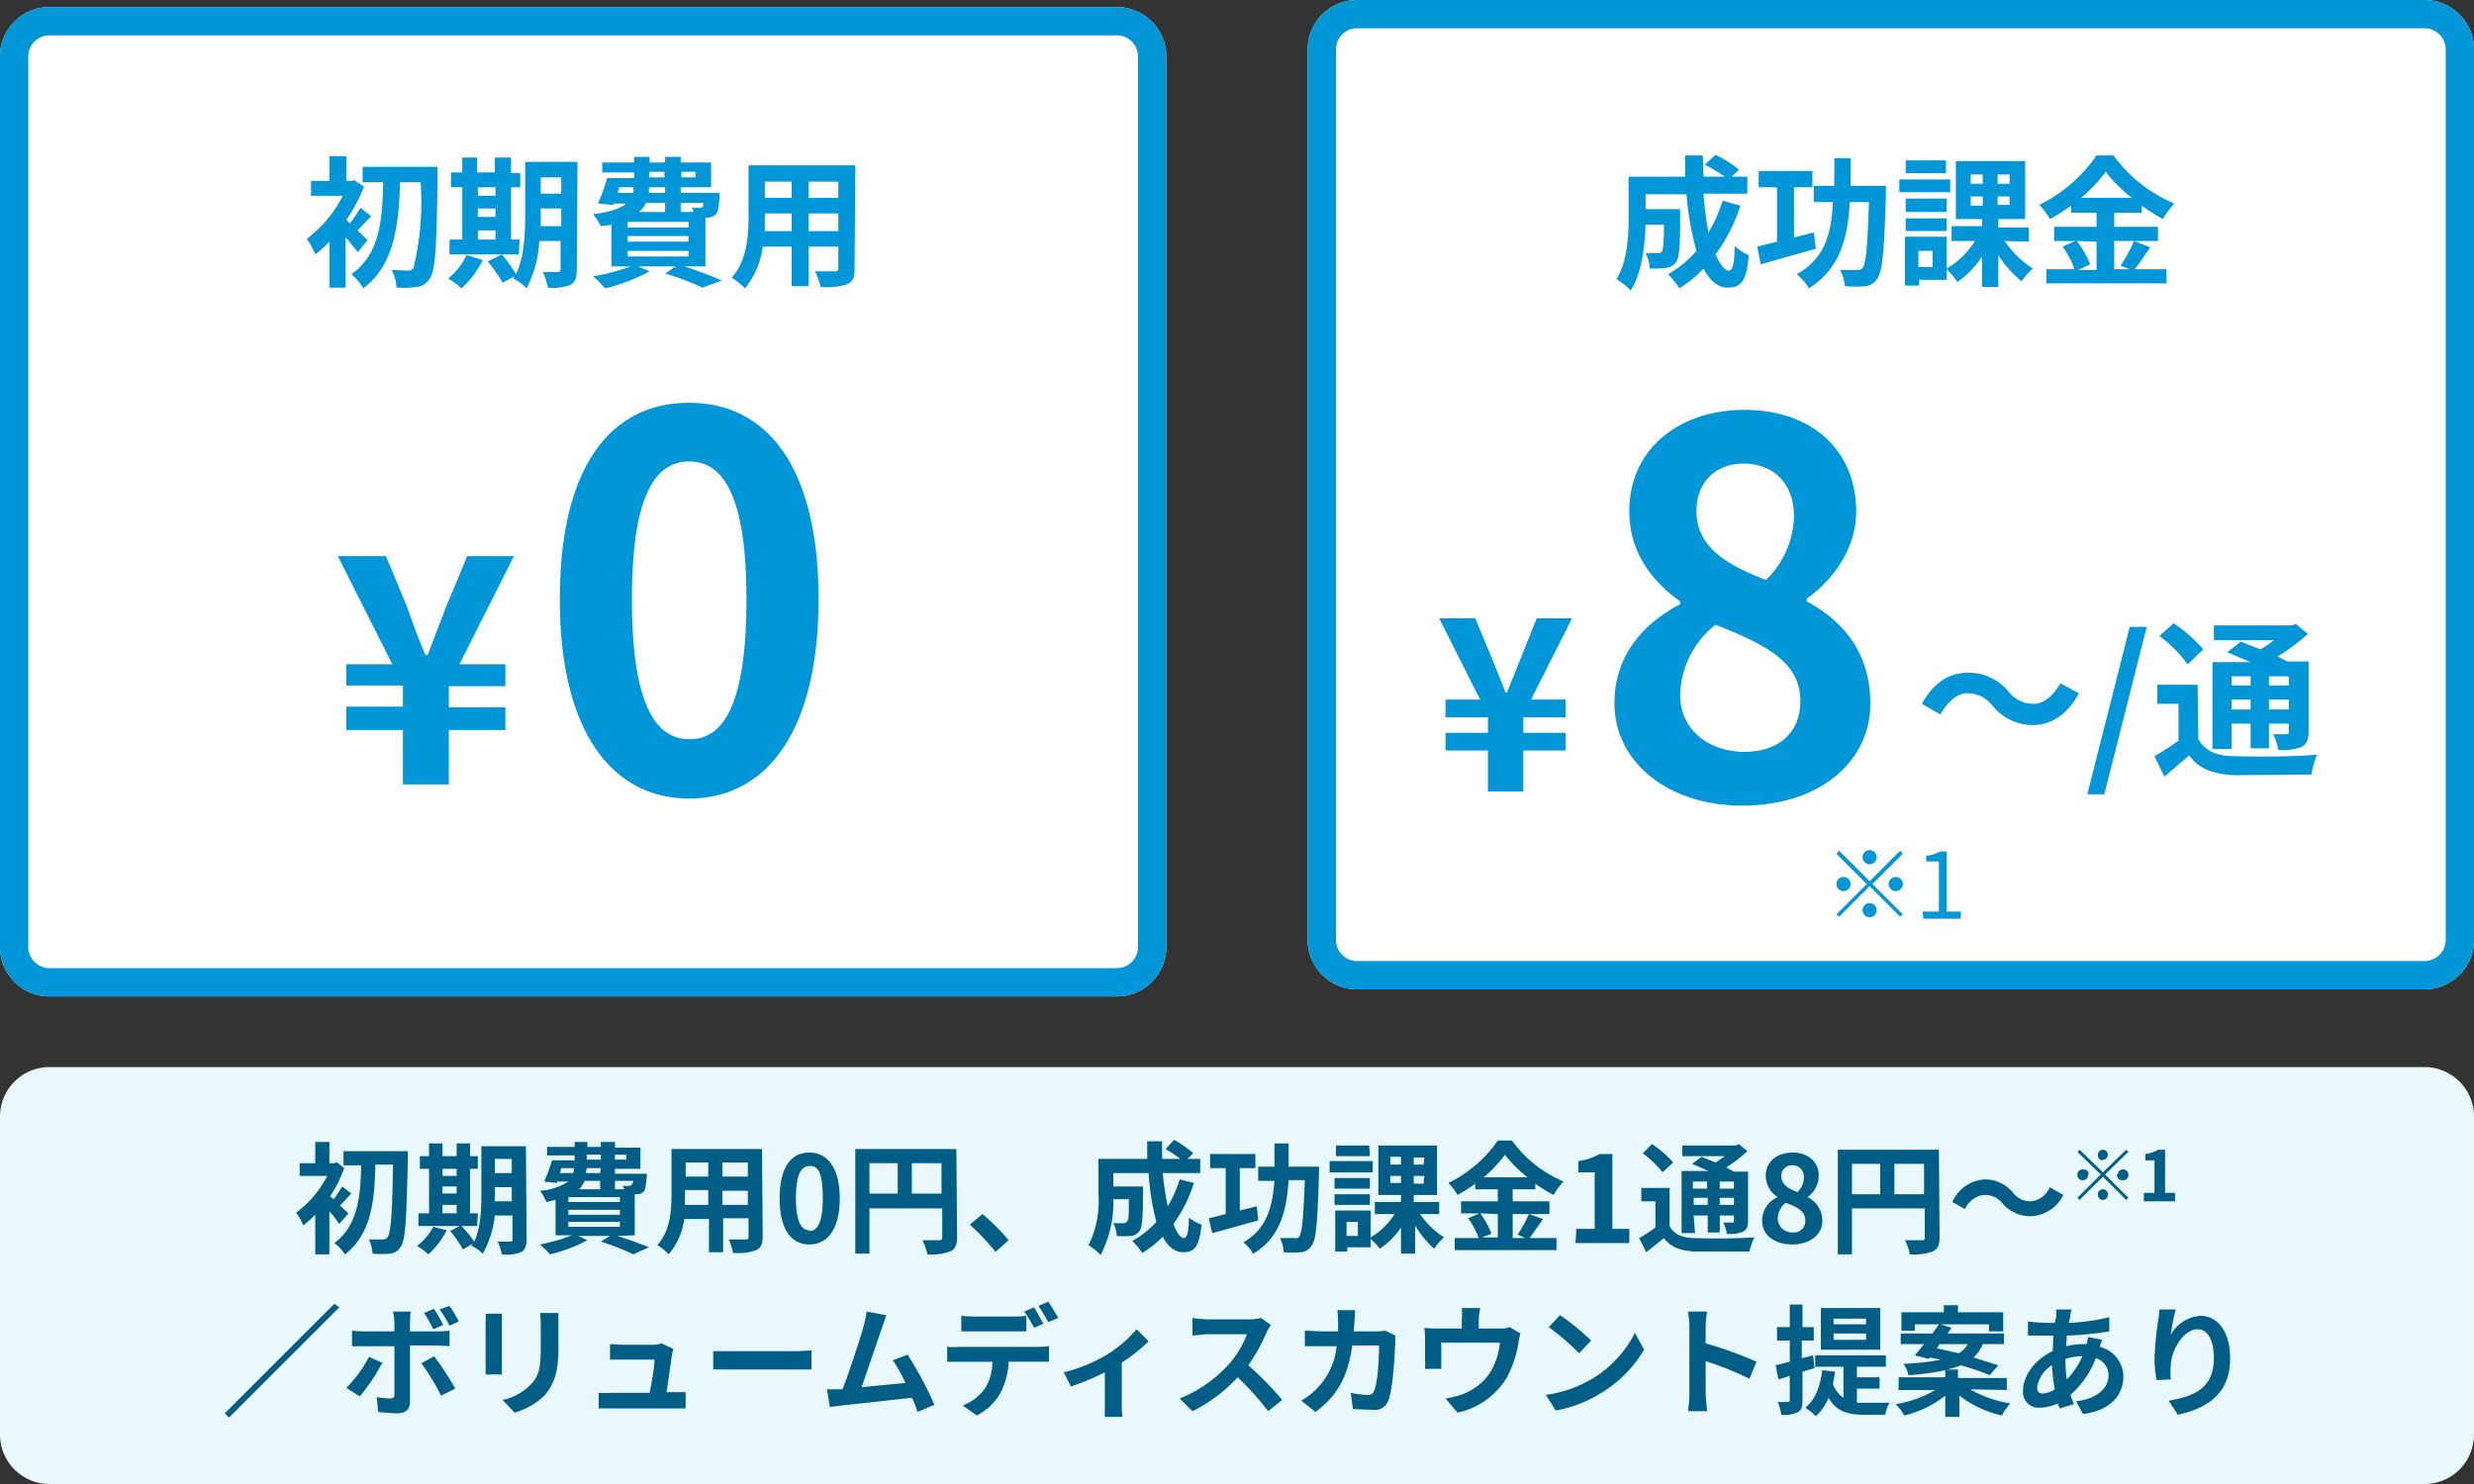
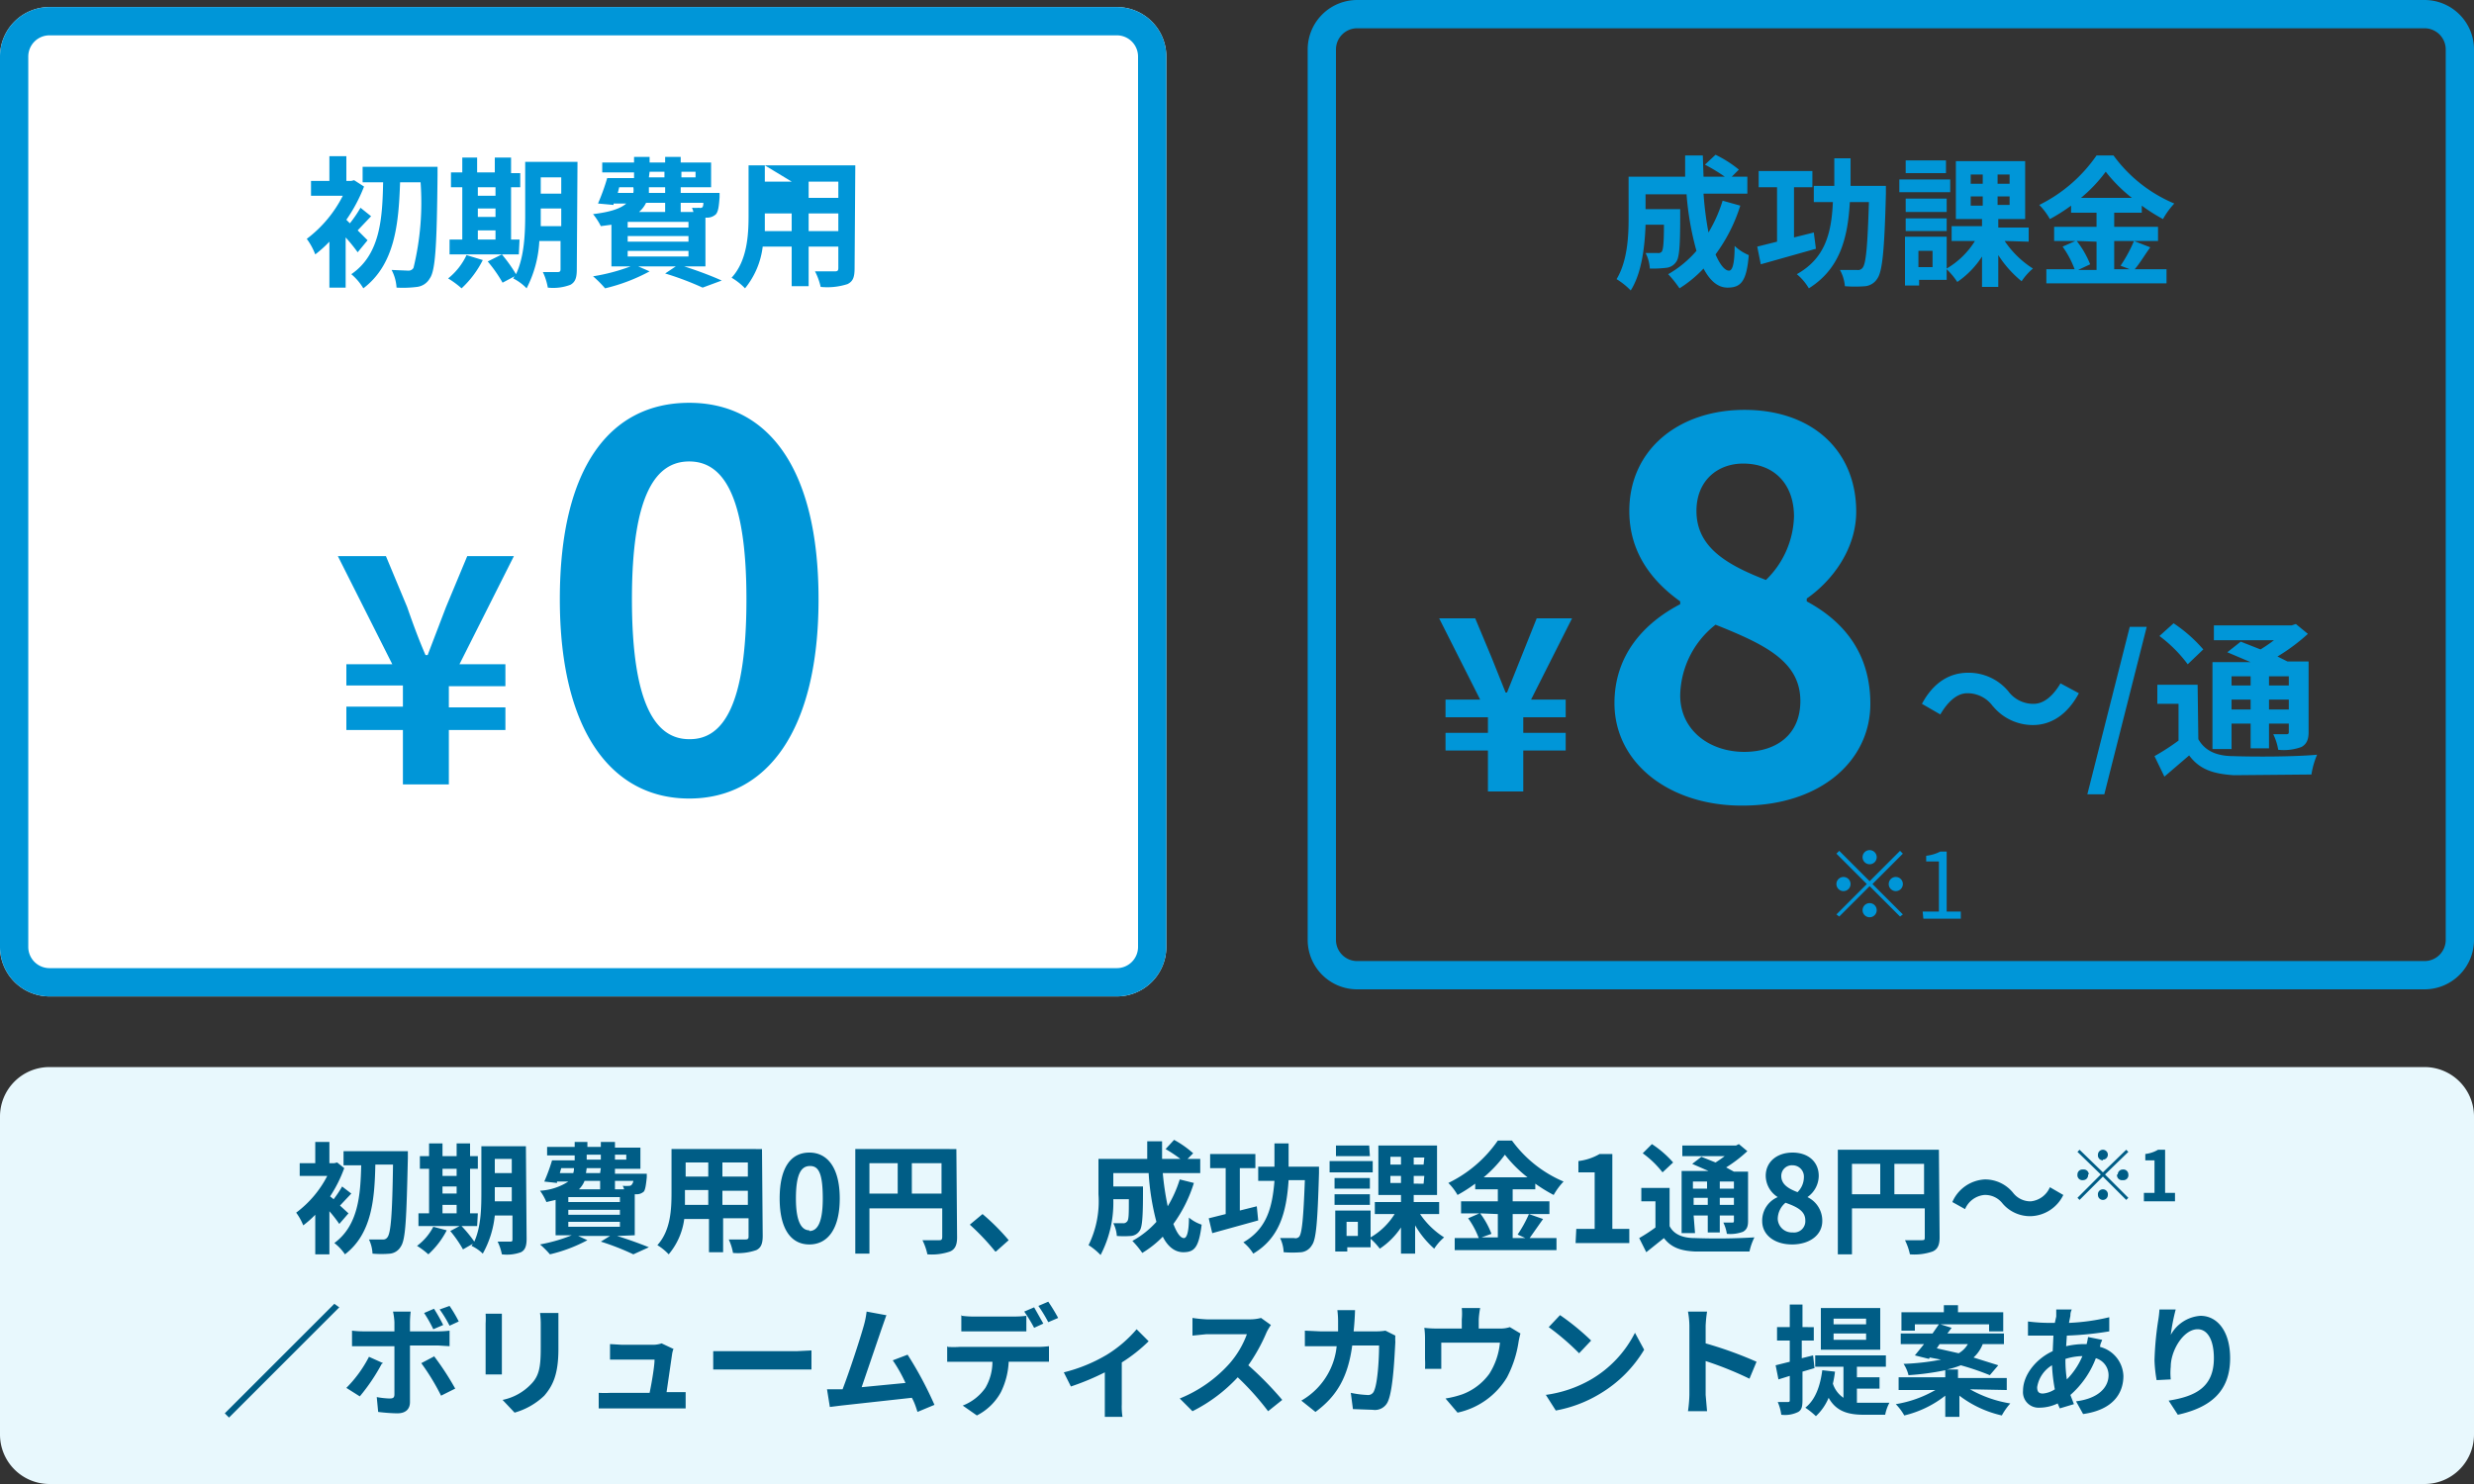
<svg xmlns="http://www.w3.org/2000/svg" width="350" height="210">
  <rect width="100%" height="100%" fill="#333333" stroke="none" />
  <path fill="#fff" d="M7 1h151a7 7 0 0 1 7 7v126a7 7 0 0 1-7 7H7a7 7 0 0 1-7-7V8a7 7 0 0 1 7-7Z" />
  <path fill="#0096d8" d="M7 5a3 3 0 0 0-3 3v126a3 3 0 0 0 3 3h151a3 3 0 0 0 3-3V8a3 3 0 0 0-3-3H7m0-4h151a7 7 0 0 1 7 7v126a7 7 0 0 1-7 7H7a7 7 0 0 1-7-7V8a7 7 0 0 1 7-7Z" />
-   <path fill="#0096d8" d="m52 34-1.4-1.4 1.9-2-1.5-1.2a18 18 0 0 1-1.5 2.2l-.5-.5a22.3 22.3 0 0 0 2.5-4.7l-1.4-.9-.4.1H49v-3.5h-2.4v3.5H44v2.1h4.5a17.6 17.6 0 0 1-5.1 6.1 9.4 9.4 0 0 1 1.2 2.2 17 17 0 0 0 2-1.8v6.5h2.3v-7.1a23 23 0 0 1 1.7 2.1Zm-.7-10.4v2.2h2.9c-.1 5.1-.4 10.2-4.5 13a7.8 7.8 0 0 1 1.7 2c4.5-3.4 5-9.2 5.2-15h2.9a39 39 0 0 1-1 12.1.8.8 0 0 1-.7.4l-2.4-.1a6.1 6.1 0 0 1 .7 2.5 16.2 16.2 0 0 0 2.9-.1 2.4 2.4 0 0 0 1.8-1.2c.8-1.1 1-4.6 1.1-14.6v-1.2Zm16.3 9h2.5v1.3h-2.5Zm2.5-6.1v1.2h-2.5v-1.2Zm-2.5 3h2.5v1.2h-2.5Zm5.9 4.4h-1.2v-7.4h1.3v-2h-1.3v-2.2H70v2.1h-2.5v-2.1h-2.1v2.1h-1.6v2.1h1.6v7.4h-1.8V36h9.8ZM66 36.1a9.3 9.3 0 0 1-2.6 3.3 13.4 13.4 0 0 1 1.9 1.4 14 14 0 0 0 3-4ZM76.5 32v-2.5h2.9V32Zm2.9-6.9v2.3h-2.9v-2.3Zm2.3-2.2h-7.4v7.4c0 2.6-.1 6-1.3 8.5A21.8 21.8 0 0 0 71 36L69 37a19.9 19.9 0 0 1 2.1 3l1.7-.9-.2.3a6.9 6.9 0 0 1 1.9 1.4 16.4 16.4 0 0 0 1.8-6.7h3v4c0 .3-.1.4-.4.4h-2.1a8.6 8.6 0 0 1 .7 2.2 6.9 6.9 0 0 0 3.2-.4c.7-.4.9-1 .9-2.2Zm7.1 12.6h8.6v.8h-8.6Zm5.3-6.8V30h-3.7a4 4 0 0 0 1-1.3Zm-6.5-2.2h2a2.5 2.5 0 0 1 0 .8h-2.2Zm4.3-2.2H94v.8h-2.2Zm6.5 0v.8h-2v-.8Zm-4.3 3h-2.3v-.8h2.3Zm5.4 1.4a1.2 1.2 0 0 1-.1.6.5.5 0 0 1-.5.1 5.9 5.9 0 0 1-1 0 4.2 4.2 0 0 1 .2.6h-1.8v-1.3Zm-2.1 3.5h-8.6v-.8h8.6Zm0 2h-8.6v-.8h8.6Zm2.4 3.5v-6.9h.3a1.8 1.8 0 0 0 1.2-.5c.3-.4.4-1 .5-2.4v-.6h-5.5v-.8h4.3V23h-4.3v-.8h-2.2v.8h-2.2v-.8h-2.2v.8h-4.5v1.4h4.5v.8h-3.8a30.2 30.2 0 0 1-1.3 3.6l2.2.2v-.2h1.8c-.8.7-2.2 1.2-4.7 1.5A9.2 9.2 0 0 1 85 32l1.5-.2v5.9h2.7a27.2 27.2 0 0 1-5.3 1.4 15.4 15.4 0 0 1 1.7 1.7 25.6 25.6 0 0 0 6.3-2.4l-1.6-.7h5.3l-1.5 1a42.2 42.2 0 0 1 5.3 2l2.7-1c-1.3-.6-3.4-1.4-5.3-2Zm14.6-5v-2.5h4.2v2.5Zm-6.2 0v-2.5h3.8v2.5Zm3.8-7V28h-3.8v-2.3Zm6.6 2.3h-4.2v-2.3h4.2Zm2.4-4.6h-15.1v7.1c0 2.8-.2 6.4-2.4 8.8a8.8 8.8 0 0 1 1.9 1.5 11.5 11.5 0 0 0 2.5-5.9h4.1v5.6h2.4v-5.6h4.2v3c0 .4-.1.5-.5.5h-2.8a9 9 0 0 1 .8 2.2 9.3 9.3 0 0 0 3.8-.4c.8-.4 1-1 1-2.3ZM57 111h6.5v-7.7h8v-3.2h-8v-3h8V94H65l7.7-15.3h-6.6l-3 7.2-2.6 6.8h-.3c-1-2.3-1.8-4.5-2.6-6.8l-3-7.2h-6.8l7.7 15.3H49V97h8v3h-8v3.3h8ZM97.5 113c11 0 18.3-9.6 18.3-28.2S108.6 57 97.5 57s-18.3 9-18.3 27.8c0 18.6 7.3 28.2 18.3 28.2Zm0-8.4c-4.6 0-8.1-4.6-8.1-19.8 0-15.1 3.5-19.5 8.1-19.5s8.1 4.4 8.1 19.5c0 15.2-3.4 19.8-8 19.8Z" />
-   <path fill="#fff" d="M192 0h151a7 7 0 0 1 7 7v126a7 7 0 0 1-7 7H192a7 7 0 0 1-7-7V7a7 7 0 0 1 7-7Z" />
+   <path fill="#0096d8" d="m52 34-1.4-1.4 1.9-2-1.5-1.2a18 18 0 0 1-1.5 2.2l-.5-.5a22.3 22.3 0 0 0 2.5-4.7l-1.4-.9-.4.1H49v-3.5h-2.4v3.5H44v2.1h4.5a17.6 17.6 0 0 1-5.1 6.1 9.4 9.4 0 0 1 1.2 2.2 17 17 0 0 0 2-1.8v6.5h2.3v-7.1a23 23 0 0 1 1.7 2.1Zm-.7-10.4v2.2h2.9c-.1 5.1-.4 10.2-4.5 13a7.8 7.8 0 0 1 1.7 2c4.5-3.4 5-9.2 5.2-15h2.9a39 39 0 0 1-1 12.1.8.8 0 0 1-.7.4l-2.4-.1a6.1 6.1 0 0 1 .7 2.5 16.2 16.2 0 0 0 2.9-.1 2.4 2.4 0 0 0 1.8-1.2c.8-1.1 1-4.6 1.1-14.6v-1.2Zm16.3 9h2.5v1.3h-2.5Zm2.5-6.1v1.2h-2.5v-1.2Zm-2.5 3h2.5v1.2h-2.5Zm5.9 4.4h-1.2v-7.4h1.3v-2h-1.3v-2.2H70v2.1h-2.5v-2.1h-2.1v2.1h-1.6v2.1h1.6v7.4h-1.8V36h9.8ZM66 36.1a9.3 9.3 0 0 1-2.6 3.3 13.4 13.4 0 0 1 1.9 1.4 14 14 0 0 0 3-4ZM76.5 32v-2.5h2.9V32Zm2.9-6.9v2.3h-2.9v-2.3Zm2.3-2.2h-7.4v7.4c0 2.6-.1 6-1.3 8.5A21.8 21.8 0 0 0 71 36L69 37a19.9 19.9 0 0 1 2.1 3l1.7-.9-.2.3a6.9 6.9 0 0 1 1.9 1.4 16.4 16.4 0 0 0 1.8-6.7h3v4c0 .3-.1.4-.4.4h-2.1a8.6 8.6 0 0 1 .7 2.2 6.9 6.9 0 0 0 3.2-.4c.7-.4.9-1 .9-2.2Zm7.1 12.6h8.6v.8h-8.6Zm5.3-6.8V30h-3.7a4 4 0 0 0 1-1.3Zm-6.5-2.2h2a2.5 2.5 0 0 1 0 .8h-2.2Zm4.3-2.2H94v.8h-2.2Zm6.5 0v.8h-2v-.8Zm-4.3 3h-2.3v-.8h2.3Zm5.4 1.4a1.2 1.2 0 0 1-.1.6.5.5 0 0 1-.5.1 5.9 5.9 0 0 1-1 0 4.2 4.2 0 0 1 .2.6h-1.8v-1.3Zm-2.1 3.5h-8.6v-.8h8.6Zm0 2h-8.6v-.8h8.6Zm2.4 3.5v-6.9h.3a1.8 1.8 0 0 0 1.2-.5c.3-.4.4-1 .5-2.4v-.6h-5.5v-.8h4.3V23h-4.3v-.8h-2.2v.8h-2.2v-.8h-2.2v.8h-4.5v1.4h4.5v.8h-3.8a30.2 30.2 0 0 1-1.3 3.6l2.2.2v-.2h1.8c-.8.7-2.2 1.2-4.7 1.5A9.2 9.2 0 0 1 85 32l1.5-.2v5.9h2.7a27.2 27.2 0 0 1-5.3 1.4 15.4 15.4 0 0 1 1.7 1.7 25.6 25.6 0 0 0 6.3-2.4l-1.6-.7h5.3l-1.5 1a42.2 42.2 0 0 1 5.3 2l2.7-1c-1.3-.6-3.4-1.4-5.3-2Zm14.6-5v-2.5h4.2v2.5Zm-6.2 0v-2.5h3.8v2.5Zm3.8-7h-3.8v-2.3Zm6.6 2.3h-4.2v-2.3h4.2Zm2.4-4.6h-15.1v7.1c0 2.8-.2 6.4-2.4 8.8a8.8 8.8 0 0 1 1.9 1.5 11.5 11.5 0 0 0 2.5-5.9h4.1v5.6h2.4v-5.6h4.2v3c0 .4-.1.5-.5.5h-2.8a9 9 0 0 1 .8 2.2 9.3 9.3 0 0 0 3.8-.4c.8-.4 1-1 1-2.3ZM57 111h6.5v-7.7h8v-3.2h-8v-3h8V94H65l7.7-15.3h-6.6l-3 7.2-2.6 6.8h-.3c-1-2.3-1.8-4.5-2.6-6.8l-3-7.2h-6.8l7.7 15.3H49V97h8v3h-8v3.3h8ZM97.5 113c11 0 18.3-9.6 18.3-28.2S108.6 57 97.5 57s-18.3 9-18.3 27.8c0 18.6 7.3 28.2 18.3 28.2Zm0-8.4c-4.6 0-8.1-4.6-8.1-19.8 0-15.1 3.5-19.5 8.1-19.5s8.1 4.4 8.1 19.5c0 15.2-3.4 19.8-8 19.8Z" />
  <path fill="#0096d8" d="M192 4a3 3 0 0 0-3 3v126a3 3 0 0 0 3 3h151a3 3 0 0 0 3-3V7a3 3 0 0 0-3-3H192m0-4h151a7 7 0 0 1 7 7v126a7 7 0 0 1-7 7H192a7 7 0 0 1-7-7V7a7 7 0 0 1 7-7Z" />
  <path fill="#0096d8" d="M243.7 28.4a20.2 20.2 0 0 1-2 4.5 47.2 47.2 0 0 1-.7-5.5h6.2V25H245l1-1a16.7 16.7 0 0 0-3.3-2.1l-1.5 1.4A25 25 0 0 1 244 25h-3l-.1-3h-2.5v3h-8V31c0 2.6-.2 6-1.7 8.5a10.4 10.4 0 0 1 2 1.6c1.6-2.5 2-6.4 2.1-9.3h2.6c0 2.5-.1 3.5-.3 3.8a.6.6 0 0 1-.6.2h-1.7a5.4 5.4 0 0 1 .6 2.2 15.7 15.7 0 0 0 2.3-.1 1.9 1.9 0 0 0 1.4-.8c.5-.6.6-2.4.6-6.6v-.9h-4.9v-2.1h5.8a41.3 41.3 0 0 0 1.4 8 15.3 15.3 0 0 1-4 3.3 15.7 15.7 0 0 1 1.6 2 17 17 0 0 0 3.4-2.8c.9 1.7 2 2.7 3.4 2.7 1.9 0 2.7-.9 3-4.6a6.5 6.5 0 0 1-2-1.3c0 2.5-.3 3.5-.8 3.5-.6 0-1.3-.9-1.9-2.3a23.2 23.2 0 0 0 3.5-6.9Zm12.9 4.5-2.8.7v-7.1h2.6v-2.3h-7.6v2.3h2.6v7.7l-2.8.7.5 2.5 7.8-2.2Zm5.2-6.6v-3.9h-2.3v3.9h-2.9v2.3h2.7c-.2 4.6-1.2 8-5.1 10.2a7.7 7.7 0 0 1 1.7 2c4.3-2.7 5.5-6.9 5.8-12.2h2.7c-.2 6.2-.4 8.7-.9 9.3a.8.8 0 0 1-.8.3h-2.4a5.8 5.8 0 0 1 .7 2.3 18.3 18.3 0 0 0 2.9 0 2.3 2.3 0 0 0 1.7-1.1c.7-1 1-4 1.2-12v-1.1Zm13.5-3.6h-5.7v1.8h5.7Zm.6 2.7h-7.2v1.8h7.2Zm-.5 2.7h-5.8V30h5.8Zm-5.8 4.6h5.8v-1.8h-5.8Zm3.8 5.1h-2v-2.3h2Zm5.4-10h1.7v1.3h-1.7Zm0-3.1h1.7V26h-1.7Zm5.5 1.3h-1.7v-1.3h1.7Zm0 3h-1.7v-1.2h1.7Zm2.7 5.2v-2h-4.3V31h3.8v-8.2h-9.8V31h3.7V32h-4.3v2.1h3.3a11.6 11.6 0 0 1-4 3.9v-4.5h-5.9v6.9h2v-.8h3.9v-1.5a10.2 10.2 0 0 1 1.5 1.8 12.6 12.6 0 0 0 3.5-3.6v4.3h2.3v-4.5a15.6 15.6 0 0 0 3.3 3.7 8.6 8.6 0 0 1 1.6-1.8 13.6 13.6 0 0 1-4-3.9Zm9.6 0v4H294l1.7-.8a13.5 13.5 0 0 0-1.9-3.3Zm-2.2-6.2a20.9 20.9 0 0 0 3.5-3.7 21.3 21.3 0 0 0 3.7 3.7Zm7.5 6.1a20.8 20.8 0 0 1-1.9 3.5l1.3.5h-2.2v-4h6.2v-2h-6.2v-2h3.9v-1a25.3 25.3 0 0 0 3 1.9 11.2 11.2 0 0 1 1.6-2.2A20.4 20.4 0 0 1 299 22h-2.4a21.3 21.3 0 0 1-8.1 7 9.3 9.3 0 0 1 1.5 2 25.6 25.6 0 0 0 3-1.9v1h3.6v2h-6v2h3l-1.8.8a13.7 13.7 0 0 1 1.7 3.2h-4v2h17v-2H302c.7-.8 1.4-2 2.2-3.1ZM210.5 112h5v-5.8h6v-2.5h-6v-2.2h6V99h-4.9l5.8-11.5h-5l-2.2 5.5-2 5h-.2l-2-5-2.3-5.5h-5.1l5.8 11.5h-4.9v2.5h6v2.2h-6v2.5h6ZM282 100a7.3 7.3 0 0 0 5.6 2.6c2.6 0 4.9-1.5 6.5-4.5l-2.6-1.4c-1 1.7-2.3 2.9-3.8 2.9a4.4 4.4 0 0 1-3.6-1.8 7.3 7.3 0 0 0-5.7-2.6c-2.6 0-4.9 1.4-6.5 4.4l2.6 1.5c1-1.7 2.3-3 3.8-3a4.4 4.4 0 0 1 3.6 1.8Zm13.3 12.4h2.4l6-23.7h-2.4Zm23.1-16.7V97h-2.7v-1.3Zm5.4 1.3H321v-1.3h2.8Zm-2.8 3.4V99h2.8v1.4Zm-5.3 0V99h2.7v1.4Zm0 2h2.7v3.5h2.6v-3.5h2.8v1.1c0 .3 0 .4-.4.4h-1.8a7.8 7.8 0 0 1 .7 2.2 7.2 7.2 0 0 0 3.3-.4c.7-.4 1-1 1-2.1v-10h-3l-1.4-.7a27.3 27.3 0 0 0 4.3-3.2l-1.7-1.4-.6.2h-11v2.1h8.5a22.2 22.2 0 0 1-1.9 1.3l-2.8-1.1-1.9 1.5 3.3 1.4H313V106h2.7Zm-4-10.5a20.6 20.6 0 0 0-4.2-3.7l-2 1.8a19.5 19.5 0 0 1 4 4Zm-.8 5h-5.7v2.7h3v5.2a33 33 0 0 1-3.4 2.2l1.4 2.9 3.5-3c1.5 2 3.4 2.6 6.3 2.8l11-.1a11.8 11.8 0 0 1 .8-2.8c-3.3.3-9 .3-11.8.2-2.5 0-4.1-.8-5-2.4ZM246.5 114c11 0 18.1-6.3 18.1-14.4 0-7.4-4-11.8-9-14.5v-.4c3.6-2.5 7-7 7-12.3 0-8.6-6.2-14.4-15.8-14.4-9.3 0-16.3 5.6-16.3 14.3 0 5.7 3 9.8 7.2 12.8v.4c-5 2.6-9.3 7.1-9.3 14 0 8.5 7.8 14.5 18 14.5Zm3.4-31.9c-5.7-2.2-9.9-4.7-9.9-9.8 0-4.3 3-6.7 6.6-6.7 4.5 0 7.2 3 7.2 7.5a13 13 0 0 1-4 9Zm-3.1 24.3c-5 0-9.1-3.1-9.1-8a13 13 0 0 1 5-10c7 2.8 12 5.2 12 10.8 0 4.7-3.3 7.2-8 7.2ZM264.5 122.3a1 1 0 0 0 1-1 1 1 0 0 0-1-1 1 1 0 0 0-1 1 1 1 0 0 0 1 1Zm0 2.4-4.3-4.3-.4.4 4.3 4.3-4.3 4.3.4.3 4.3-4.3 4.3 4.3.4-.3-4.3-4.3 4.3-4.3-.4-.4Zm-2.7.4a1 1 0 0 0-1-1 1 1 0 0 0-1 1 1 1 0 0 0 1 1 1 1 0 0 0 1-1Zm5.4 0a1 1 0 0 0 1 1 1 1 0 0 0 1-1 1 1 0 0 0-1-1 1 1 0 0 0-1 1Zm-2.7 2.7a1 1 0 0 0-1 1 1 1 0 0 0 1 1 1 1 0 0 0 1-1 1 1 0 0 0-1-1Zm7.6 2.2h5.3v-1h-2v-8.5h-.9a5.7 5.7 0 0 1-2 .6v.8h1.8v7.1H272Z" />
  <path fill="#e8f8fd" d="M7 151h336a7 7 0 0 1 7 7v45a7 7 0 0 1-7 7H7a7 7 0 0 1-7-7v-45a7 7 0 0 1 7-7Z" />
  <path fill="#005d86" d="m49.3 171.7-1.2-1.1 1.6-1.7-1.3-1a15.3 15.3 0 0 1-1.2 1.8l-.5-.4a19 19 0 0 0 2-4l-1-.8-.4.1h-.7v-3h-2v3h-2.2v1.8h3.9a15 15 0 0 1-4.4 5.2 8 8 0 0 1 1 1.8 14.5 14.5 0 0 0 1.7-1.5v5.6h2v-6.1a19.5 19.5 0 0 1 1.4 1.8Zm-.7-8.8v2h2.5c-.1 4.2-.4 8.5-3.8 11a6.7 6.7 0 0 1 1.5 1.6c3.8-2.9 4.2-7.8 4.3-12.7h2.5c-.1 7-.3 9.7-.8 10.3a.7.7 0 0 1-.6.3h-2a5.2 5.2 0 0 1 .5 2 13.8 13.8 0 0 0 2.5 0 2 2 0 0 0 1.5-1c.7-1 .8-4 1-12.5v-1Zm14 7.6h2v1.2h-2Zm2-5.1v1h-2v-1Zm-2 2.5h2v1h-2Zm5 3.8h-1.1v-6.3h1.1v-1.8h-1.1v-1.8h-1.9v1.8h-2v-1.8h-1.9v1.8h-1.3v1.8h1.3v6.3h-1.5v1.8h8.3Zm-6.3 1.9a7.9 7.9 0 0 1-2.3 2.7 11.4 11.4 0 0 1 1.6 1.2 12 12 0 0 0 2.6-3.4ZM70 170V168h2.4v2Zm2.4-6v2h-2.4v-2Zm2-1.8h-6.3v6.3c0 2.2 0 5-1 7.2a18.5 18.5 0 0 0-1.9-2.3l-1.5.8a16.9 16.9 0 0 1 1.8 2.6l1.4-.8-.2.3a5.8 5.8 0 0 1 1.6 1.1A14 14 0 0 0 70 172h2.5v3.3c0 .3 0 .4-.3.4h-1.8a7.3 7.3 0 0 1 .6 1.8 5.8 5.8 0 0 0 2.7-.3c.6-.3.8-.9.8-1.9Zm6 10.7h7.3v.7h-7.3Zm4.5-5.8v1.2h-3a3.4 3.4 0 0 0 .8-1.2Zm-5.5-1.8h1.8a2 2 0 0 1-.1.7h-1.9Zm3.6-1.9h2v.7h-2Zm5.6 0v.7H87v-.7Zm-3.7 2.6h-2l.1-.7h2Zm4.7 1.1a1 1 0 0 1-.2.5.4.4 0 0 1-.3.2 5 5 0 0 1-1 0 3.6 3.6 0 0 1 .2.5H87v-1.2Zm-1.9 3h-7.3v-.7h7.3Zm0 1.8h-7.3v-.7h7.3Zm2.1 2.9V169h.3a1.5 1.5 0 0 0 1-.4c.2-.3.3-1 .4-2v-.5H87v-.7h3.6v-3H87v-.8H85v.7h-1.9v-.7h-1.8v.7h-3.9v1.2h3.9v.7h-3.2a25.7 25.7 0 0 1-1.1 3l1.8.2v-.2h1.6a8.2 8.2 0 0 1-4 1.3 7.9 7.9 0 0 1 .9 1.6l1.3-.3v5h2.3a23 23 0 0 1-4.5 1.3 13 13 0 0 1 1.4 1.4 21.7 21.7 0 0 0 5.3-2l-1.3-.6h4.5l-1.3.8a35.9 35.9 0 0 1 4.6 1.8l2.2-1a59 59 0 0 0-4.5-1.6Zm12.4-4.3v-2h3.6v2Zm-5.3 0v-2.1h3.3v2.1Zm3.3-6v2H97v-2Zm5.6 2h-3.6v-2h3.6Zm2-3.9H95v6.1c0 2.4-.1 5.4-2 7.5a7.5 7.5 0 0 1 1.6 1.3 9.7 9.7 0 0 0 2.2-5h3.5v4.7h2v-4.8h3.6v2.6c0 .3-.1.4-.5.4h-2.3a7.6 7.6 0 0 1 .6 1.9 7.9 7.9 0 0 0 3.3-.4c.6-.3.9-.8.9-2Zm6.7 13.5c2.6 0 4.3-2.2 4.3-6.5s-1.7-6.5-4.3-6.5-4.2 2.1-4.2 6.5c0 4.3 1.6 6.5 4.2 6.5Zm0-2c-1 0-1.9-1-1.9-4.5 0-3.6.8-4.6 2-4.6s1.8 1 1.8 4.6c0 3.5-.8 4.6-1.9 4.6Zm14.5-5.2v-4.3h4.2v4.3Zm-6-4.3h4v4.3h-4Zm12.3-2H121v14.8h2V171h10.3v4c0 .4-.1.5-.4.5h-2.4a8.3 8.3 0 0 1 .7 2 7.9 7.9 0 0 0 3.2-.4c.7-.3 1-.9 1-2Zm5.6 14.5 1.8-1.6a30.6 30.6 0 0 0-3.7-3.7l-1.8 1.5a33.3 33.3 0 0 1 3.6 3.8Zm26-10.2a17.2 17.2 0 0 1-1.7 3.8 40.1 40.1 0 0 1-.7-4.7h5.3v-2h-1.8l.8-.8a14.2 14.2 0 0 0-2.7-1.9l-1.2 1.3a21.3 21.3 0 0 1 2.1 1.4h-2.6v-2.5h-2.1v2.5h-6.9v5a14 14 0 0 1-1.4 7.2 8.8 8.8 0 0 1 1.7 1.4 16 16 0 0 0 1.8-7.9h2.2c0 2.2 0 3-.3 3.2a.6.6 0 0 1-.5.2h-1.4a4.6 4.6 0 0 1 .5 1.8 13.4 13.4 0 0 0 2 0 1.6 1.6 0 0 0 1.2-.7c.4-.5.5-2 .5-5.6v-.7h-4.2V166h5a35.1 35.1 0 0 0 1.1 6.9 13 13 0 0 1-3.4 2.7 13.3 13.3 0 0 1 1.4 1.7 14.4 14.4 0 0 0 2.9-2.3c.7 1.4 1.7 2.2 2.9 2.2 1.6 0 2.2-.7 2.6-3.9a5.5 5.5 0 0 1-1.8-1c0 2-.3 2.9-.7 2.9-.5 0-1-.7-1.5-2a19.7 19.7 0 0 0 2.9-5.8Zm10.9 3.8-2.4.6v-6h2.2v-2h-6.4v2h2.2v6.5l-2.4.6.5 2.1 6.5-1.8Zm4.5-5.6v-3.3h-2v3.3H178v2h2.3c-.3 3.8-1.1 6.8-4.4 8.7a6.5 6.5 0 0 1 1.4 1.6c3.7-2.2 4.7-5.8 5-10.4h2.3c-.2 5.3-.4 7.5-.8 8a.7.7 0 0 1-.7.2h-2a5 5 0 0 1 .5 2 15.6 15.6 0 0 0 2.5 0 2 2 0 0 0 1.5-1c.6-.8.8-3.3 1-10.2v-.9Zm11.4-3H189v1.5h4.8Zm.5 2.2h-6.1v1.6h6.1Zm-.4 2.4h-5v1.5h5Zm-5 3.8h5v-1.5h-5Zm3.3 4.4h-1.6v-2h1.6Zm4.6-8.5h1.5v1h-1.5Zm0-2.7h1.5v1.1h-1.5Zm4.7 1.1H200v-1h1.5Zm0 2.7H200v-1.1h1.5Zm2.2 4.3v-1.7h-3.6v-1h3.3v-7H195v7h3.2v1h-3.7v1.7h2.8a9.8 9.8 0 0 1-3.4 3.3v-3.8h-5v5.8h1.7v-.6h3.3v-1.2a8.6 8.6 0 0 1 1.3 1.4 10.7 10.7 0 0 0 3-3v3.7h2v-4a13.3 13.3 0 0 0 2.7 3.3 7.3 7.3 0 0 1 1.4-1.6 11.6 11.6 0 0 1-3.4-3.3Zm8.3 0v3.3h-2.3l1.4-.5a11.5 11.5 0 0 0-1.6-2.9Zm-2-5.2a17.7 17.7 0 0 0 3-3.2 18.1 18.1 0 0 0 3.2 3.2Zm6.4 5.2a17.7 17.7 0 0 1-1.6 2.9l1.1.5h-1.8v-3.4h5.2V170h-5.2v-1.7h3.2v-.8a21.5 21.5 0 0 0 2.6 1.6 9.5 9.5 0 0 1 1.4-1.9 17.4 17.4 0 0 1-7.3-5.8h-2a18.1 18.1 0 0 1-7 6 8 8 0 0 1 1.3 1.7 21.7 21.7 0 0 0 2.5-1.6v.8h3.2v1.7h-5.2v1.7h2.6l-1.6.7a11.7 11.7 0 0 1 1.5 2.8h-3.4v1.7h14.4v-1.7h-3.8l1.9-2.7Zm6.6 4.1h7.6v-2h-2.4v-10.6h-1.8a7.8 7.8 0 0 1-3 1v1.6h2.3v8H223Zm18.6-8.7v1h-2v-1Zm3.8 1h-2v-1h2Zm-2 2.3v-1h2v1Zm-3.7 0v-1h2v1Zm0 1.5h2v2.4h1.7v-2.4h2v.7c0 .2 0 .3-.2.3h-1.3a5.5 5.5 0 0 1 .5 1.6 5.1 5.1 0 0 0 2.3-.3c.5-.3.7-.7.7-1.5v-7h-2l-1.1-.6a19.3 19.3 0 0 0 3-2.3l-1.2-1-.4.2H238v1.5h6a15.7 15.7 0 0 1-1.3.9l-2-.8-1.3 1 2.3 1h-3.8v8.8h1.9Zm-2.9-7.5a14.6 14.6 0 0 0-3-2.6l-1.3 1.3a13.8 13.8 0 0 1 2.8 2.7Zm-.5 3.6h-4v1.9h2v3.7a23.4 23.4 0 0 1-2.3 1.5l1 2 2.5-2c1 1.3 2.3 1.8 4.4 1.9h7.7a8.4 8.4 0 0 1 .7-2 88 88 0 0 1-8.4.1c-1.7 0-3-.5-3.6-1.7Zm17.3 8c2.6 0 4.3-1.4 4.3-3.3a3.7 3.7 0 0 0-2.1-3.4 3.7 3.7 0 0 0 1.6-3c0-2-1.5-3.3-3.7-3.3s-3.8 1.3-3.8 3.3a3.6 3.6 0 0 0 1.7 3 3.6 3.6 0 0 0-2.2 3.4c0 2 1.8 3.3 4.2 3.3Zm.8-7.4c-1.3-.5-2.3-1.1-2.3-2.3a1.5 1.5 0 0 1 1.6-1.5 1.6 1.6 0 0 1 1.6 1.7 3 3 0 0 1-.9 2.1Zm-.7 5.7a2 2 0 0 1-2.1-1.9 3 3 0 0 1 1.1-2.3c1.7.6 2.8 1.2 2.8 2.5a1.6 1.6 0 0 1-1.8 1.7ZM268 169v-4.3h4.2v4.3Zm-6-4.3h4v4.3h-4Zm12.3-2H260v14.8h2V171h10.3v4c0 .4 0 .5-.4.5h-2.4a8.3 8.3 0 0 1 .7 2 7.9 7.9 0 0 0 3.2-.4c.7-.3 1-.9 1-2Zm9 7.6a5.1 5.1 0 0 0 4 1.8 5.3 5.3 0 0 0 4.6-3l-1.9-1.1a3.3 3.3 0 0 1-2.7 2 3.1 3.1 0 0 1-2.5-1.2 5.1 5.1 0 0 0-4-1.9 5.3 5.3 0 0 0-4.6 3.2l1.8 1a3.3 3.3 0 0 1 2.7-2 3.1 3.1 0 0 1 2.6 1.2Zm14.2-6.2a.7.7 0 0 0 .7-.7.7.7 0 0 0-.7-.7.7.7 0 0 0-.7.7.7.7 0 0 0 .7.8Zm0 1.8-3.3-3.2-.3.3 3.3 3.2-3.3 3.3.3.3 3.3-3.3 3.3 3.3.3-.3-3.3-3.3 3.3-3.2-.3-.3Zm-2 .3a.7.7 0 0 0-.8-.7.7.7 0 0 0-.8.7.7.7 0 0 0 .8.8.7.7 0 0 0 .7-.8Zm4 0a.7.7 0 0 0 .8.8.7.7 0 0 0 .8-.8.7.7 0 0 0-.8-.7.7.7 0 0 0-.7.7Zm-2 2.1a.7.7 0 0 0-.7.8.7.7 0 0 0 .7.7.7.7 0 0 0 .7-.7.7.7 0 0 0-.7-.8Zm5.8 1.7h4.4v-1.2h-1.4v-6.1h-1a4.6 4.6 0 0 1-1.8.6v.9h1.3v4.6h-1.5ZM47.3 184.5 31.8 200l.6.6L48 185Zm6.9 8.4-2-.9a17.7 17.7 0 0 1-3.2 4.4l1.9 1.2A26.7 26.7 0 0 0 54 193Zm7.3-1-1.9 1a32.3 32.3 0 0 1 2.8 4.6l2-1a39.5 39.5 0 0 0-3-4.6Zm-.1-6.7-1.4.6a18.5 18.5 0 0 1 1.3 2.3l1.4-.6a25.3 25.3 0 0 0-1.3-2.3Zm2.2-.4-1.4.5a16.6 16.6 0 0 1 1.4 2.3l1.3-.6a19.3 19.3 0 0 0-1.3-2.2Zm-5.5.8h-2.5a8.8 8.8 0 0 1 .2 1.5v1.3h-4.3a13 13 0 0 1-1.7-.1v2.2h6v6.8c0 .5-.2.6-.7.6a11.8 11.8 0 0 1-1.8-.2l.2 2.1a24.5 24.5 0 0 0 2.7.2c1.2 0 1.8-.6 1.8-1.6v-8h4l1.6.1v-2.2a13.8 13.8 0 0 1-1.6.1h-4v-1.3a13.8 13.8 0 0 1 .1-1.5Zm20.9.2h-2.6a12 12 0 0 1 .1 1.7v3.2c0 2.7-.2 4-1.4 5.2a7.7 7.7 0 0 1-4 2.2l1.7 1.8a10 10 0 0 0 4.2-2.4c1.2-1.4 2-3 2-6.6v-5.1Zm-7.9.1h-2.4a12 12 0 0 1 0 1.4v7.2H71v-8.6Zm24.2 5-1.7-.8a3.8 3.8 0 0 1-1.3.2H88l-1.7-.1v2.2h6.3c0 .9-.4 3.3-.7 4.7h-5.5a16.3 16.3 0 0 1-1.7 0v2.2H97V197h-2.7l.8-5.5a4.7 4.7 0 0 1 .2-.7Zm5.6.2v2.7H114.8v-2.7l-2 .1H100.9Zm24.4-5-2.7-.5a12.4 12.4 0 0 1-.4 2c-.5 1.8-2 6.4-3 9H117l.4 2.5 1.6-.2 10-1.1c.4.7.6 1.4.8 2l2.4-1a52.3 52.3 0 0 0-3.8-7.1l-2.1.8a20.5 20.5 0 0 1 1.8 3.2l-6.2.6 2.8-8.2.7-2Zm10.7 0v2.3H145.2v-2.2a13.3 13.3 0 0 1-1.8.1H138a12.7 12.7 0 0 1-1.9-.1Zm-2 4.4v2.2h6.4a7.3 7.3 0 0 1-1 3.7 7 7 0 0 1-3.2 2.5l2 1.4a8 8 0 0 0 3.4-3.3 10.8 10.8 0 0 0 1.1-4.3H148.4v-2.2a12.9 12.9 0 0 1-1.6.1h-11.1a13 13 0 0 1-1.6 0Zm12.3-5.5-1.4.6a21.6 21.6 0 0 1 1.4 2.3l1.3-.6-1.3-2.3Zm2-.8-1.4.6a20 20 0 0 1 1.4 2.3l1.4-.6a26.6 26.6 0 0 0-1.4-2.3Zm2.2 10 1 2a35.5 35.5 0 0 0 4.8-2v6.3h2.5a9.5 9.5 0 0 1-.1-1.8v-5.9a22.3 22.3 0 0 0 3.8-3l-1.7-1.7a17.7 17.7 0 0 1-4.2 3.6 22.4 22.4 0 0 1-6.1 2.5Zm29.3-6.7-1.4-1a6 6 0 0 1-1.7.2h-6a19 19 0 0 1-2-.2v2.5l2-.2h5.7a13.2 13.2 0 0 1-2.5 4.2 19 19 0 0 1-7 4.9l1.8 1.8a22.4 22.4 0 0 0 6.4-4.8 38.8 38.8 0 0 1 4.3 4.8l2-1.6a47.8 47.8 0 0 0-4.8-4.9 25 25 0 0 0 2.6-4.7 8 8 0 0 1 .6-1Zm11.9-2.1h-2.5a12.6 12.6 0 0 1 .1 1.5v1.5h-2.5l-2.2-.1v2.2h4.5a10 10 0 0 1-2.8 6 10.1 10.1 0 0 1-2.2 1.7l2 1.6c3-2.2 4.6-4.9 5.2-9.4h3.8c0 1.9-.2 5.3-.7 6.4a.9.9 0 0 1-1 .6 14 14 0 0 1-2.3-.3l.3 2.3 2.8.1a2 2 0 0 0 2.2-1.3c.7-1.7.9-6.5 1-8.3a7 7 0 0 1 0-.9l-1.4-.7a7.9 7.9 0 0 1-1.3.1h-3.2a42 42 0 0 0 .2-3Zm17.7-.3h-2.6a8.4 8.4 0 0 1 0 1.6v1.3h-3.5a14.1 14.1 0 0 1-1.8-.1 10.9 10.9 0 0 1 .1 1.5v2.9a12.9 12.9 0 0 1 0 1.4h2.3V190h8.3a10 10 0 0 1-1.5 4.4 8.3 8.3 0 0 1-3.8 2.9 13.8 13.8 0 0 1-2.4.6l1.7 2a10.8 10.8 0 0 0 7-5 15.8 15.8 0 0 0 1.6-4.8 11.4 11.4 0 0 1 .3-1.4l-1.5-.9a4.1 4.1 0 0 1-1.4.2h-3v-1.3a12.4 12.4 0 0 1 .2-1.6Zm11.3 1-1.6 1.7a35.3 35.3 0 0 1 4.3 3.7l1.7-1.8a34.3 34.3 0 0 0-4.4-3.6Zm-2 11.3 1.4 2.2a18.4 18.4 0 0 0 6.3-2.4 18 18 0 0 0 6.2-6.2l-1.3-2.4a16 16 0 0 1-6.2 6.6 17.5 17.5 0 0 1-6.5 2.2Zm20.3 0a18.7 18.7 0 0 1-.2 2.3h2.7l-.2-2.3v-4.8a49.1 49.1 0 0 1 6.2 2.5l1-2.4a55.5 55.5 0 0 0-7.2-2.6v-2.5a18.5 18.5 0 0 1 .2-2h-2.7a11.8 11.8 0 0 1 .2 2Zm25-10h-4.6v-.8h4.6Zm0 2.2h-4.6v-.9h4.6Zm2-4.5h-8.4v5.9h8.4Zm-9.3 8.5-.2-1.8-1.6.4v-2.5h1.7v-1.9H255v-3.2h-1.8v3.2h-1.8v1.9h1.8v3l-2 .5.4 2 1.6-.5v3.4c0 .2 0 .3-.3.3h-1.4a6.6 6.6 0 0 1 .5 1.8 4.2 4.2 0 0 0 2.4-.4c.5-.3.6-.8.6-1.7v-4Zm6 2.9h3.2v-1.6h-3.2v-1.5h4.1v-1.6h-10v1.6h4v4.4a3.8 3.8 0 0 1-1.5-2 15.5 15.5 0 0 0 .3-1.7l-1.8-.2c-.3 2.3-1 4.2-2.4 5.3a11.6 11.6 0 0 1 1.5 1.2 7.5 7.5 0 0 0 1.8-2.6c1.1 2 2.9 2.4 5 2.4h3a6 6 0 0 1 .6-1.7h-4.6Zm11.7-6.3h4a3.6 3.6 0 0 1-1.3 1.3l-3.1-.7Zm9.5 6.5V195H277v-1.2h-1.6a11 11 0 0 0 2-.6 37.4 37.4 0 0 1 4.1 1.4l1.2-1.4-3.5-1.1a5 5 0 0 0 1.3-1.9h3v-1.5h-8l.6-.8-1.6-.5h6.9v1h2v-2.7H277v-1h-2v1H269v2.6h1.9v-.9h3.4l-.9 1.3h-4.5v1.5h3.3l-1.3 1.6 2 .5.1-.2 1.6.3a33.7 33.7 0 0 1-5.3.6 5.1 5.1 0 0 1 .7 1.6 37.1 37.1 0 0 0 5.2-.7v1h-6.6v1.8h5.2a16.4 16.4 0 0 1-5.6 2 7.7 7.7 0 0 1 1.2 1.6 15 15 0 0 0 5.8-2.8v3h2v-3a15.5 15.5 0 0 0 6 2.8 9 9 0 0 1 1.2-1.7 17 17 0 0 1-5.7-2Zm9.2-11.4h-2.2v1l-.2.9h-.6a24 24 0 0 1-3.2-.2v2h3.6l-.1 2.2c-2.4 1.1-4.2 3.4-4.2 5.6a2.2 2.2 0 0 0 2.3 2.4 6 6 0 0 0 2.6-.6l.3.7 2-.6-.5-1.3a13 13 0 0 0 3.6-5.2 2.5 2.5 0 0 1 1.8 2.4c0 1.7-1.4 3.3-4.6 3.7l1 1.8c4.3-.6 5.7-3 5.7-5.4a4.4 4.4 0 0 0-3.3-4.1c0-.4.2-.7.3-1l-2-.4a9.3 9.3 0 0 1-.2 1h-.3a11.6 11.6 0 0 0-2.6.3l.1-1.5a46.8 46.8 0 0 0 6-.6v-2a29.8 29.8 0 0 1-5.7.8l.2-1c0-.2 0-.5.2-.9Zm-4.9 11a4.4 4.4 0 0 1 2.1-3.1 23.7 23.7 0 0 0 .4 3.4 3.6 3.6 0 0 1-1.7.6c-.6 0-.8-.3-.8-.9Zm4-4a8.5 8.5 0 0 1 2.4-.4 10.5 10.5 0 0 1-2.2 3.3 17.9 17.9 0 0 1-.2-2.8Zm15.6-7h-2.3a15 15 0 0 1-.2 1.7 44.7 44.7 0 0 0-.5 5.5 19.2 19.2 0 0 0 .3 2.8l2-.1a8.9 8.9 0 0 1 0-1.8c0-2.3 1.8-5.3 3.8-5.3 1.4 0 2.3 1.5 2.3 4.1 0 4.1-2.6 5.4-6.4 6l1.3 2c4.5-1 7.4-3.2 7.4-8 0-3.8-1.8-6-4.2-6a5.2 5.2 0 0 0-4.2 2.7 27.7 27.7 0 0 1 .7-3.6Z" />
</svg>